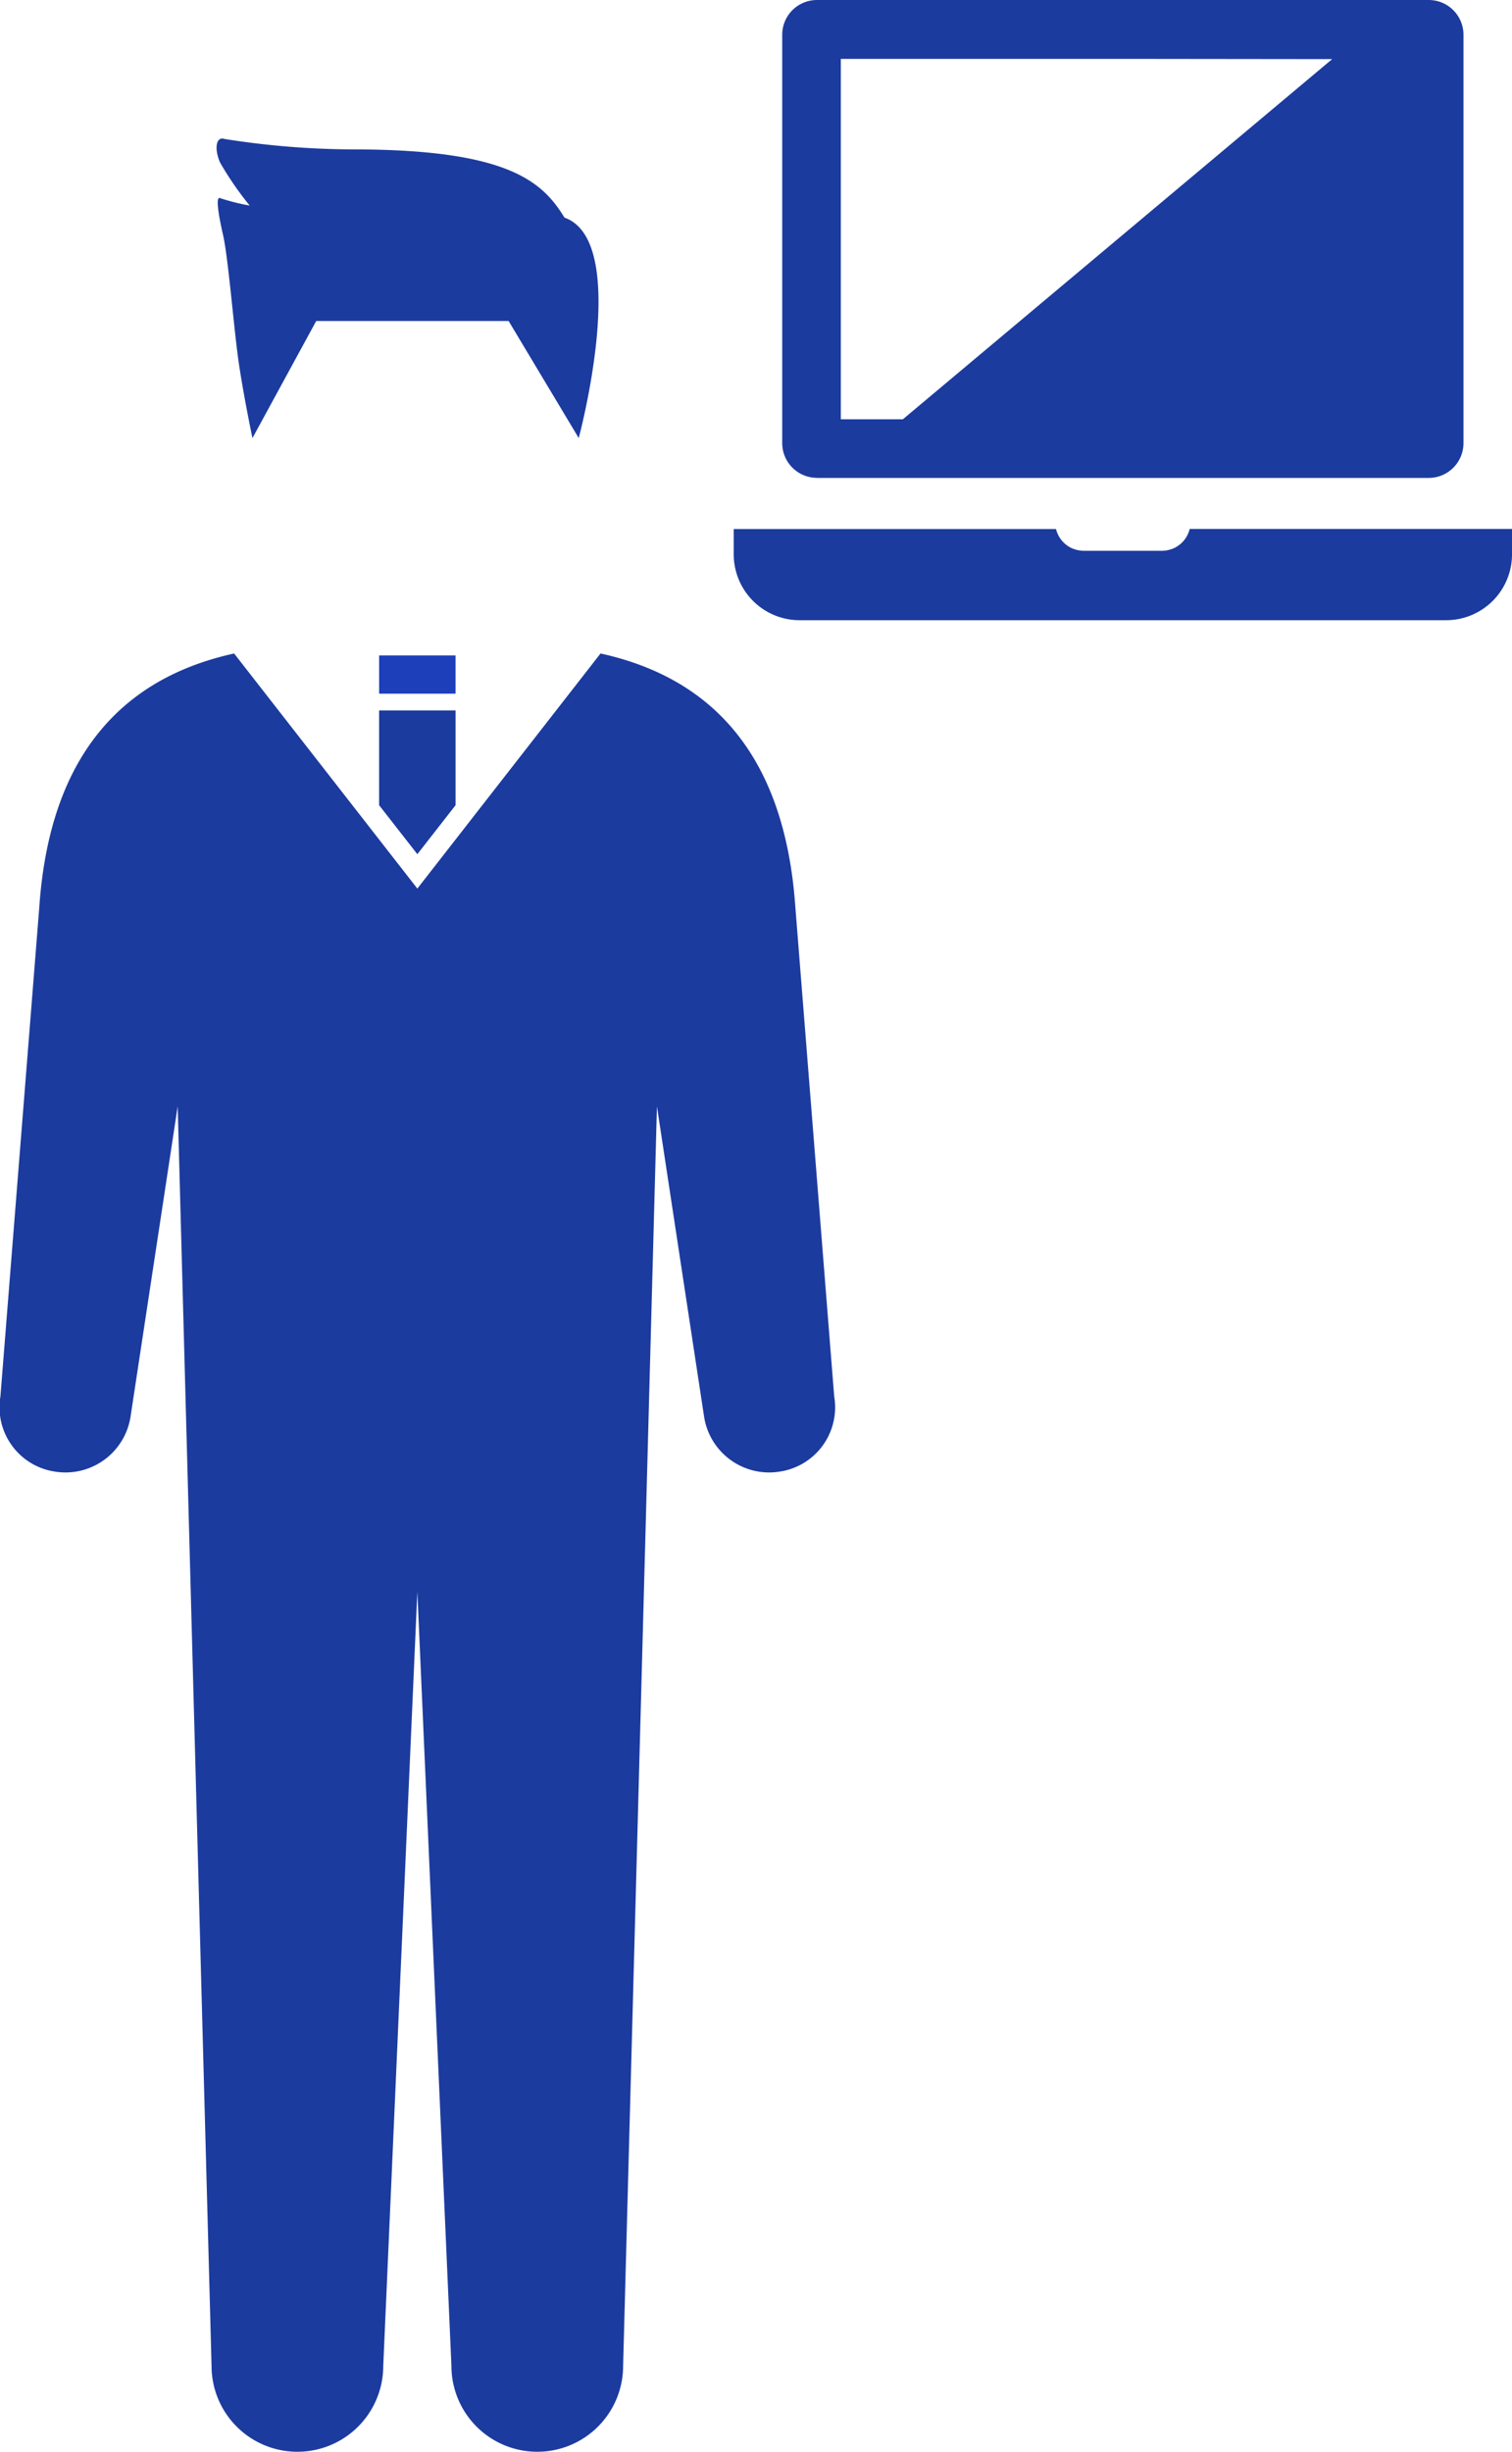
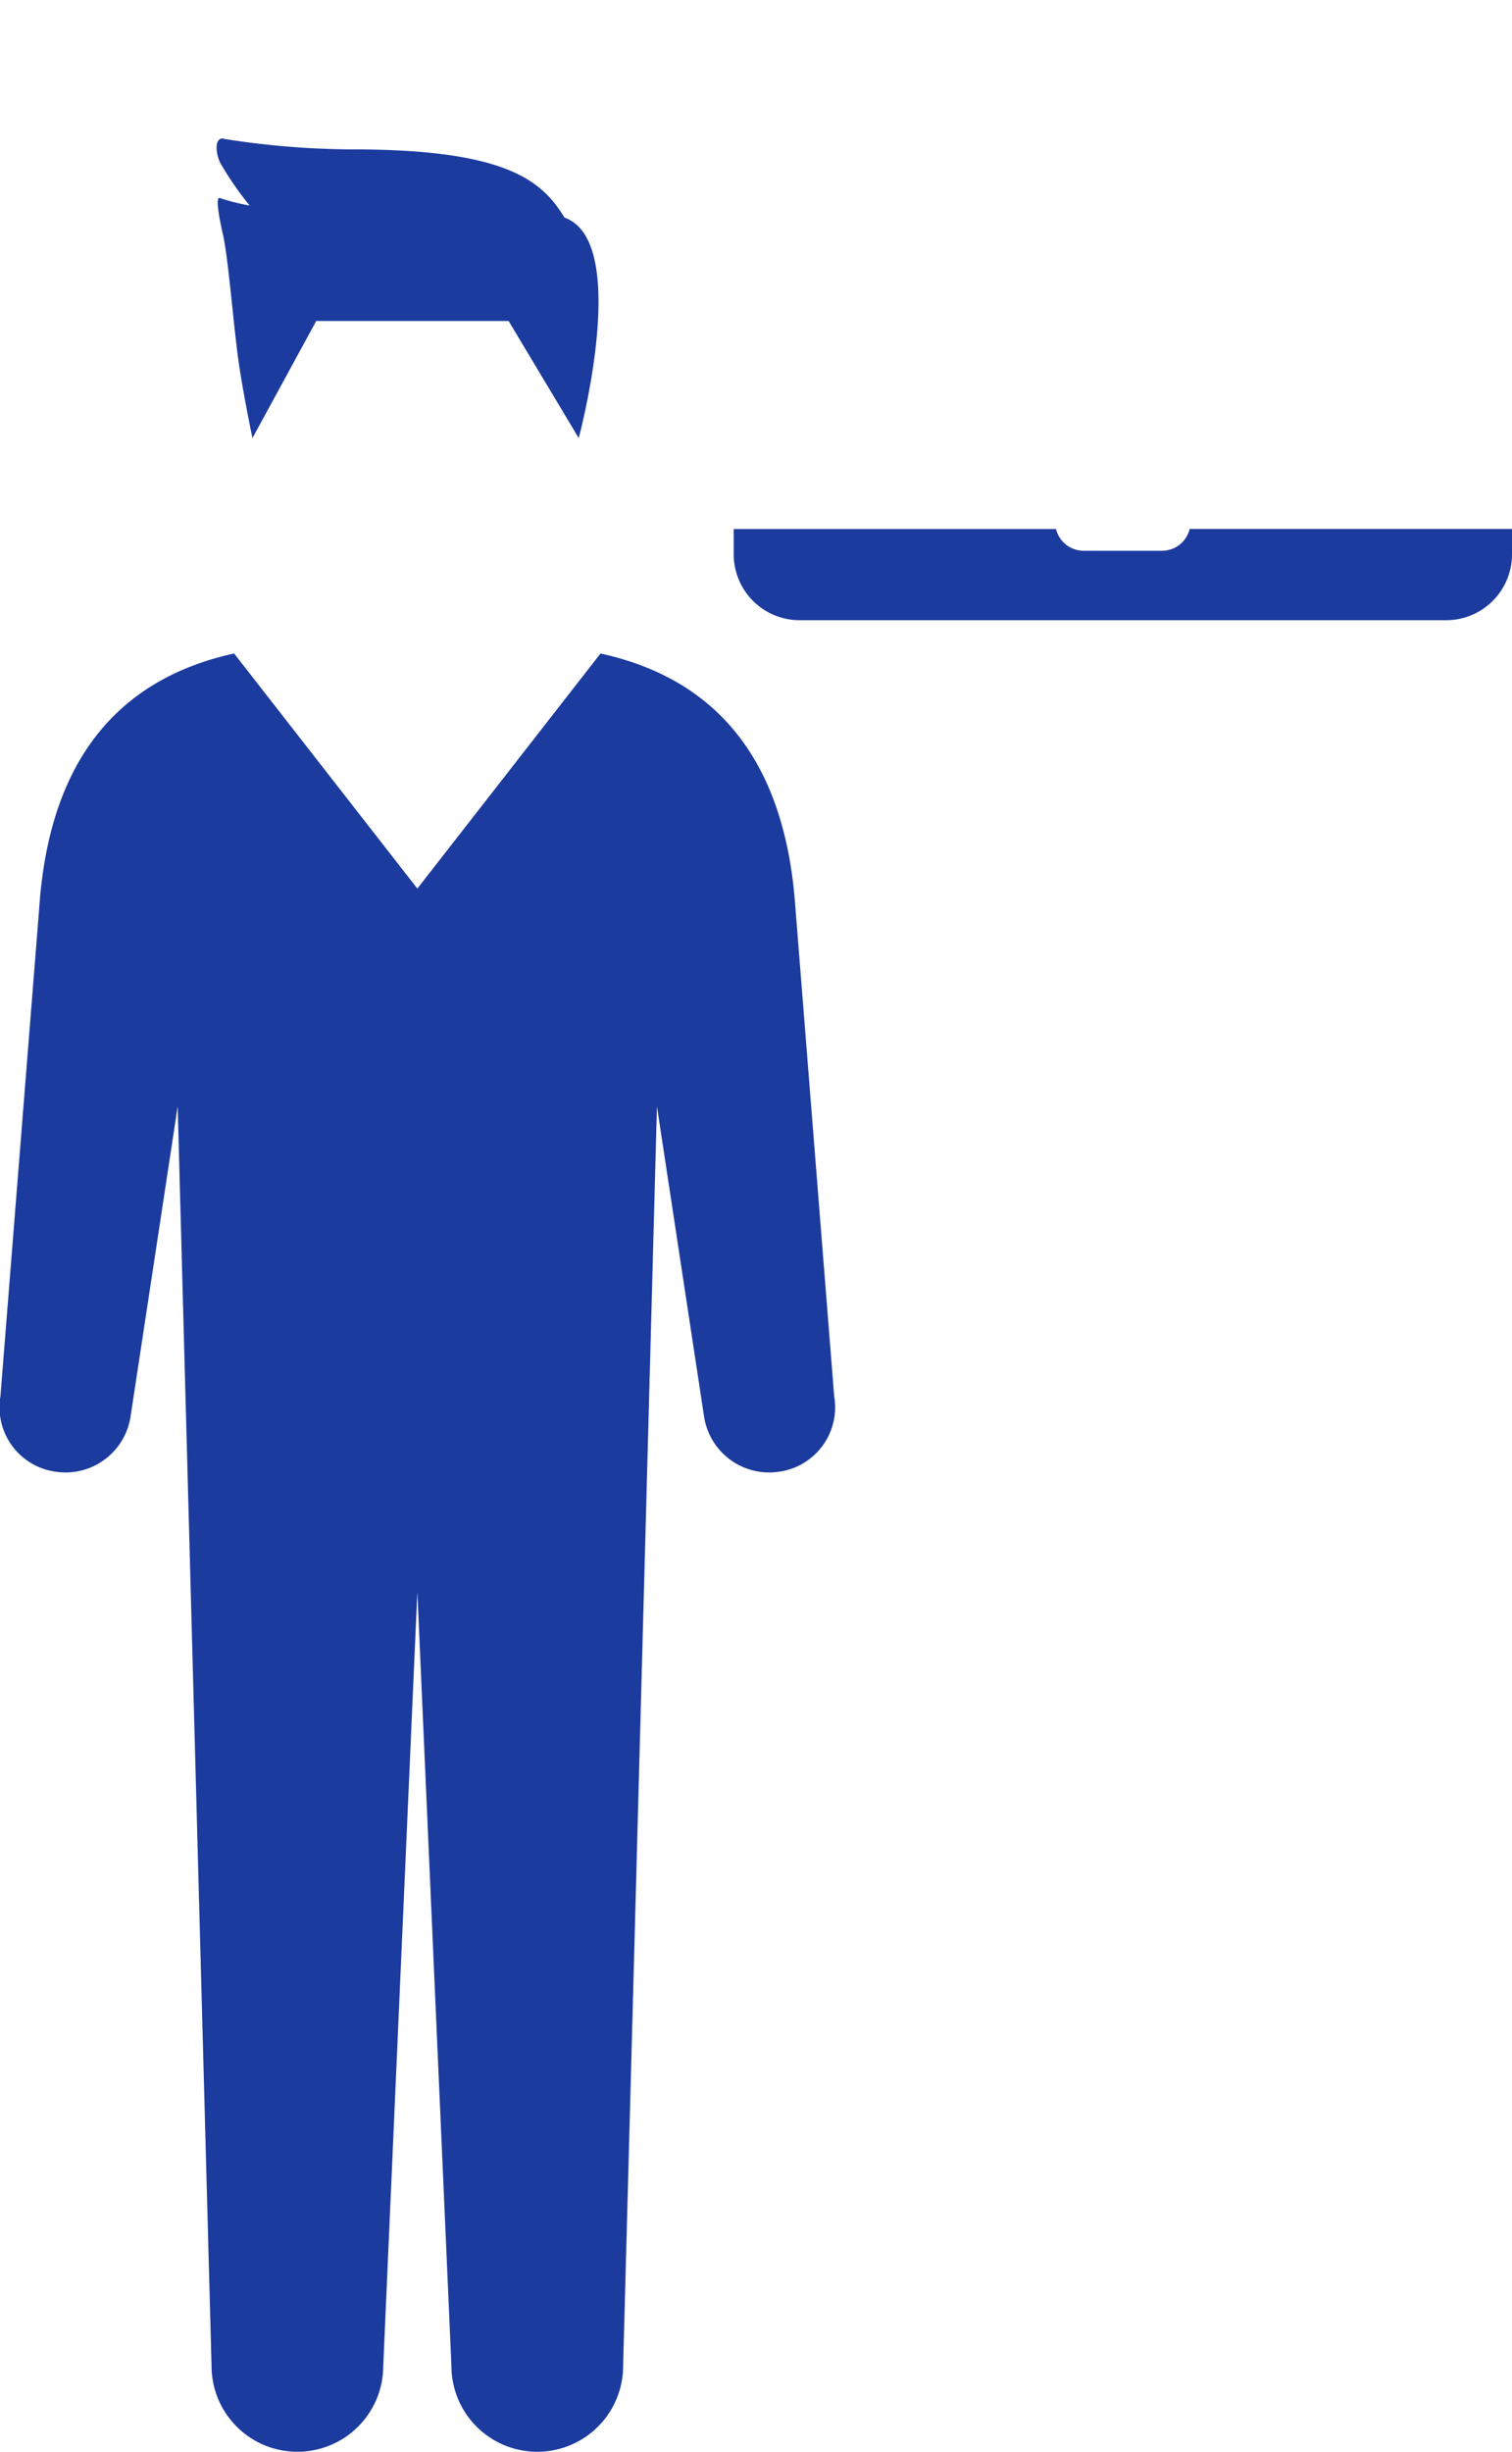
<svg xmlns="http://www.w3.org/2000/svg" id="グループ_39" data-name="グループ 39" width="87" height="141" viewBox="0 0 87 141">
  <defs>
    <clipPath id="clip-path">
      <rect id="長方形_1462" data-name="長方形 1462" width="87" height="141" fill="none" />
    </clipPath>
  </defs>
  <g id="グループ_38" data-name="グループ 38" clip-path="url(#clip-path)">
    <path id="パス_42" data-name="パス 42" d="M68.47,30.452a1.635,1.635,0,0,1-.575.9,1.814,1.814,0,0,1-.224.149l-.007.008c-.075.037-.157.075-.232.1h-.008a1.8,1.8,0,0,1-.208.06h-.008l-.1.022a2.089,2.089,0,0,1-.224.015H62.365a1.2,1.2,0,0,1-.231-.022.469.469,0,0,1-.1-.015,1.126,1.126,0,0,1-.21-.06,1.588,1.588,0,0,1-.239-.1l-.007-.008a1.261,1.261,0,0,1-.224-.149,1.139,1.139,0,0,1-.142-.127,1.657,1.657,0,0,1-.433-.769H42.235v1.455a3.792,3.792,0,0,0,3.8,3.788H83.218a3.791,3.791,0,0,0,3.8-3.788V30.452Z" transform="translate(-0.017 -0.032)" fill="#1c3b9f" />
-     <path id="パス_43" data-name="パス 43" d="M47.027,27.484h35.2a2,2,0,0,0,2-2V2a2,2,0,0,0-2-2h-35.2a2,2,0,0,0-2,2v23.48a2,2,0,0,0,2,2M76.671,3.4l-24.7,20.711H48.4V3.386H64.444Z" transform="translate(-0.019)" fill="#1c3b9f" />
-     <rect id="長方形_1461" data-name="長方形 1461" width="4.398" height="2.198" transform="translate(21.815 37.694)" fill="#1d3fba" />
-     <path id="パス_44" data-name="パス 44" d="M24.023,49.166l2.2-2.819V40.9h-4.4v5.449Z" transform="translate(-0.009 -0.043)" fill="#1c3b9f" />
    <path id="パス_45" data-name="パス 45" d="M48,80.349l-2.238-28.17c-.613-8.749-4.828-13.162-11.208-14.558h0L24.014,51.14,13.471,37.621h0c-6.38,1.4-10.6,5.809-11.208,14.558L.024,80.349a3.736,3.736,0,0,0,3.161,4.324,3.788,3.788,0,0,0,4.326-3.16l2.713-17.846L12.173,136.1a4.937,4.937,0,0,0,4.94,4.936h0a4.938,4.938,0,0,0,4.939-4.936L24.014,91.57,25.975,136.1a4.938,4.938,0,0,0,4.939,4.936h0a4.937,4.937,0,0,0,4.94-4.936L37.8,63.667l2.713,17.846a3.788,3.788,0,0,0,4.326,3.16A3.736,3.736,0,0,0,48,80.349" transform="translate(0 -0.04)" fill="#1c3b9f" />
    <path id="パス_46" data-name="パス 46" d="M13.692,20.509c.276,2.024.839,4.693.839,4.693L18.2,18.468H29.271L33.305,25.2s3.041-11.316-.82-12.678C31.227,10.471,29.271,8.6,20.333,8.6A48.15,48.15,0,0,1,12.926,8c-.51-.169-.595.6-.255,1.362a18.64,18.64,0,0,0,1.7,2.467,12.209,12.209,0,0,1-1.7-.426c-.34-.17.042,1.57.17,2.127.284,1.23.607,5.175.852,6.975" transform="translate(-0.005 -0.008)" fill="#1c3b9f" />
  </g>
</svg>